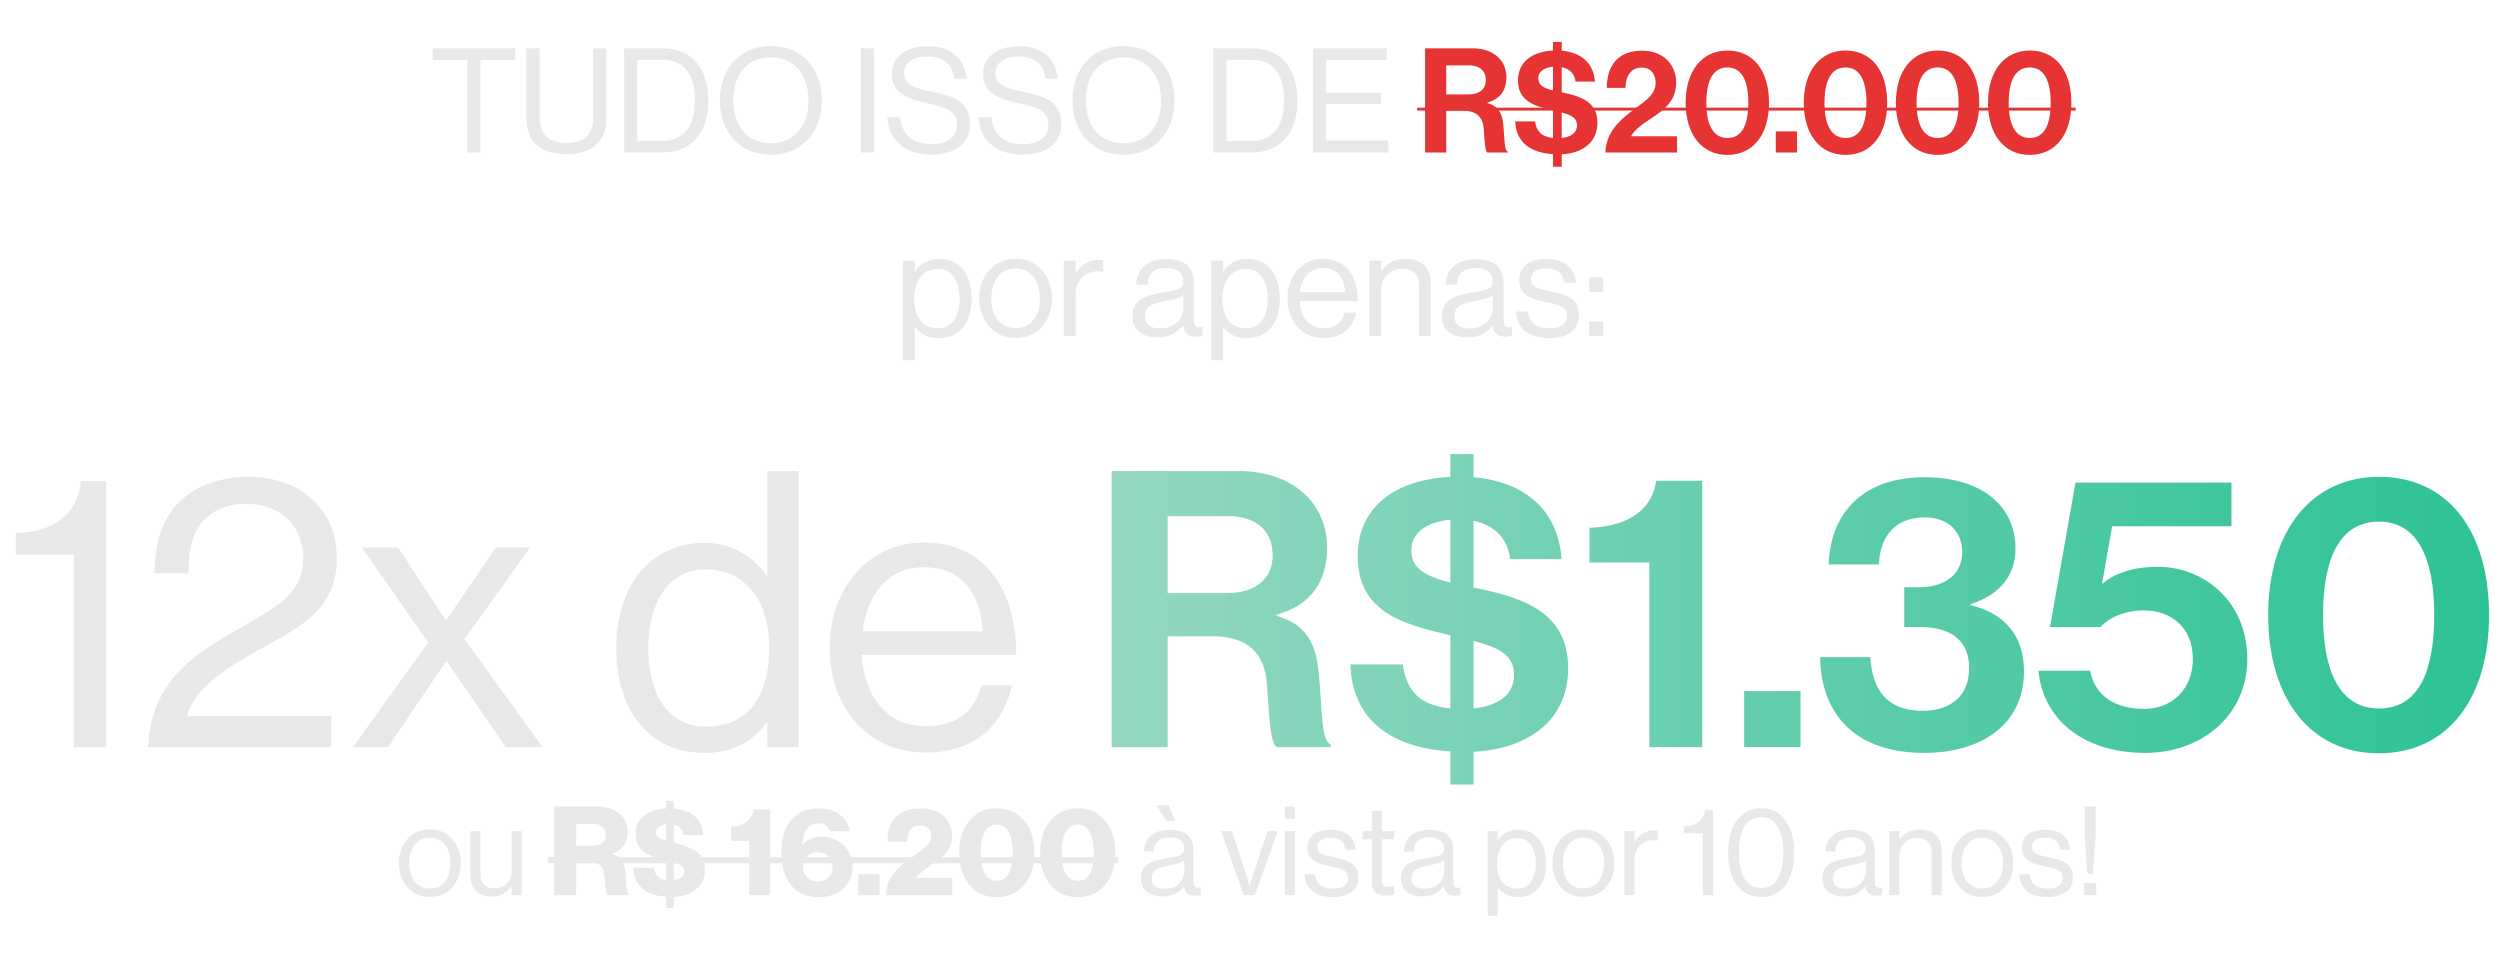
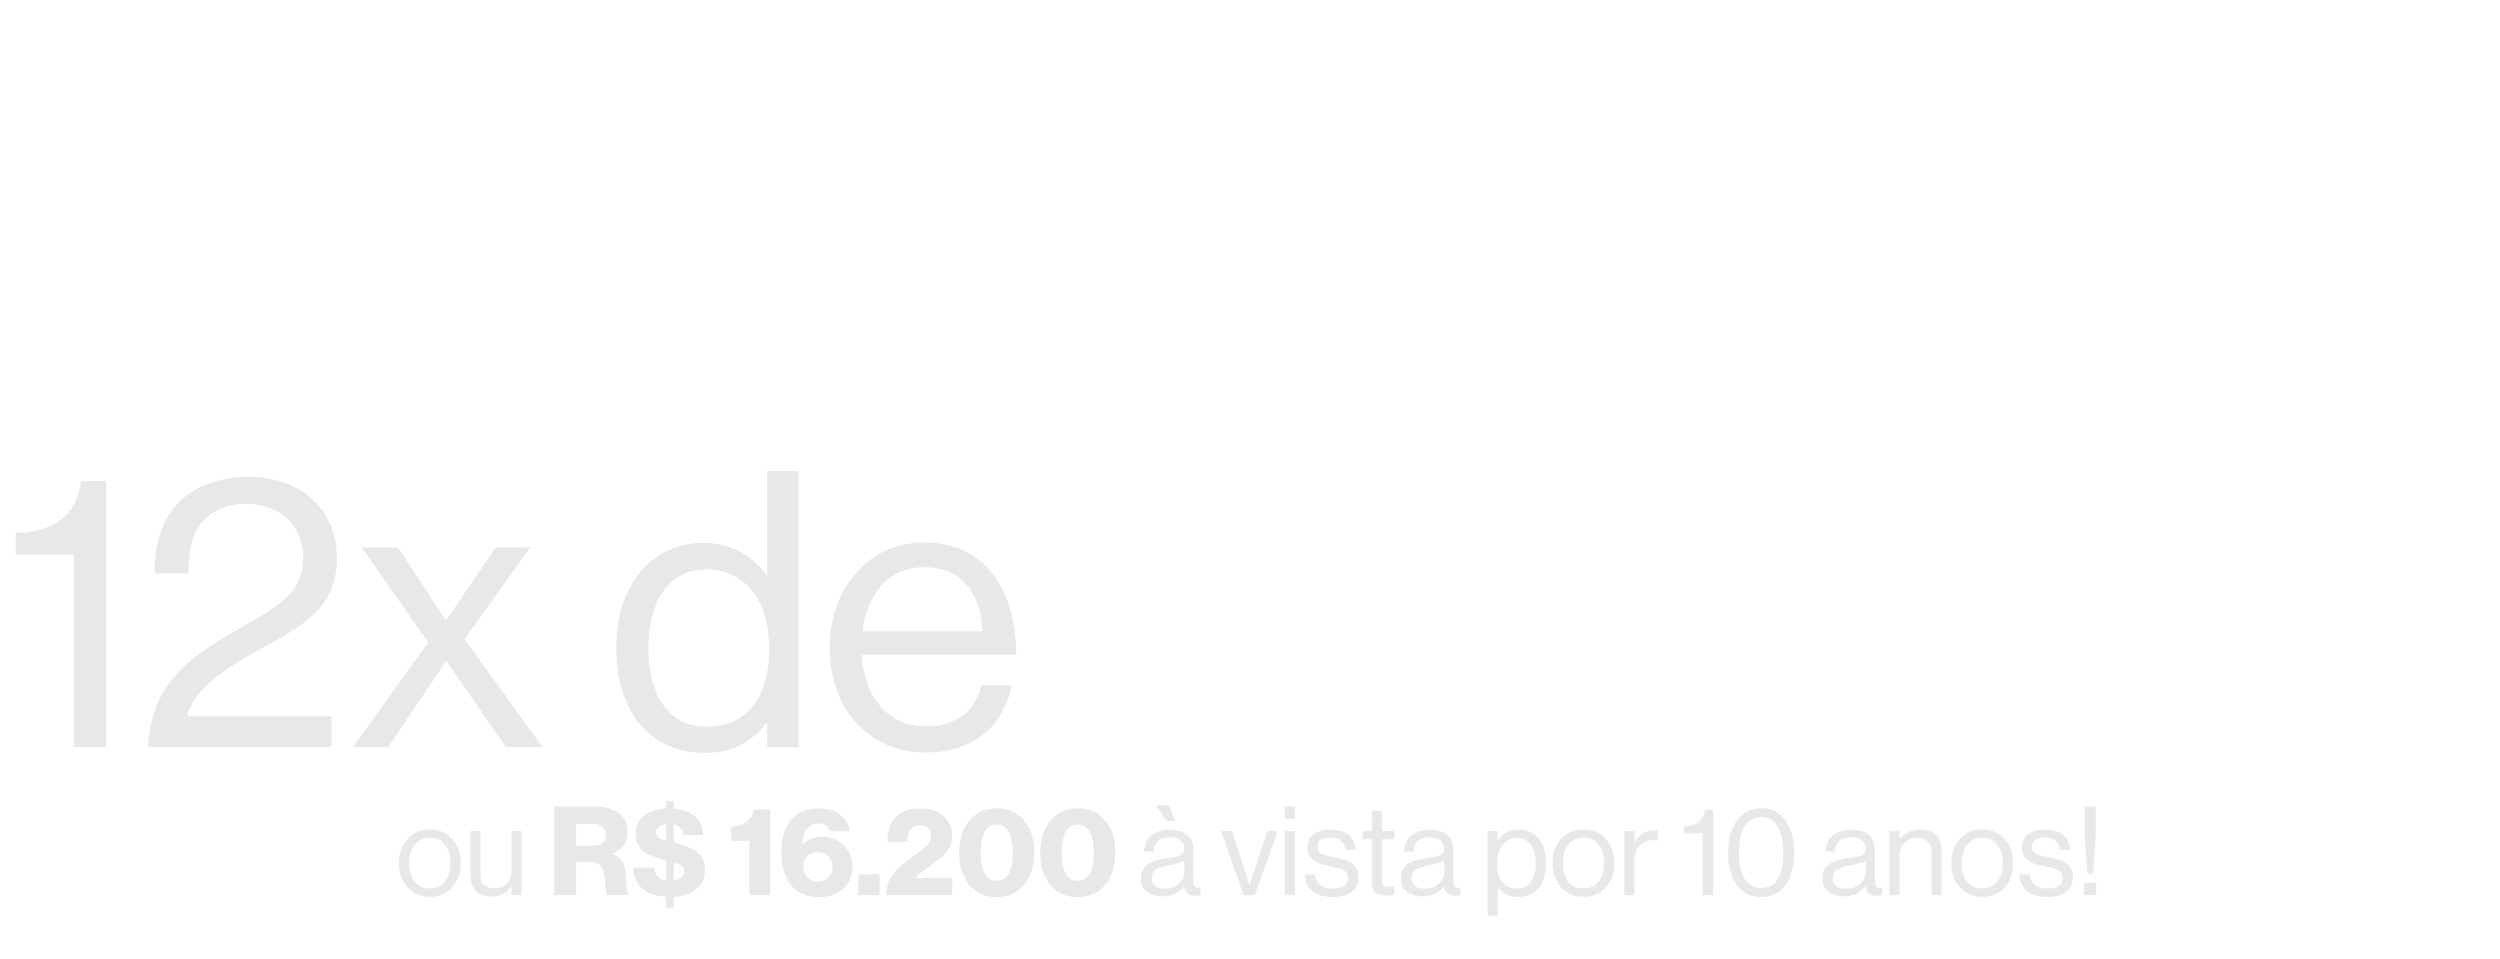
<svg xmlns="http://www.w3.org/2000/svg" width="477" height="183" viewBox="0 0 477 183" fill="none">
-   <path d="M82.557 11.419V9.222H98.298V11.419H91.679V29.108H89.176V11.419H82.557ZM108.07 29.413C103.731 29.413 100.449 27.494 100.449 22.683V9.222H102.953V22.433C102.953 25.826 104.872 27.272 108.153 27.272C111.296 27.272 113.187 25.826 113.187 22.433V9.222H115.69V22.683C115.69 27.494 112.325 29.413 108.07 29.413ZM119.089 29.108V9.222H126.32C132.299 9.222 135.136 13.283 135.136 19.234C135.136 25.186 132.105 29.108 126.125 29.108H119.089ZM121.592 26.91H126.042C130.714 26.91 132.577 23.907 132.577 19.234C132.577 14.562 130.909 11.392 126.236 11.392H121.592V26.91ZM147.084 29.525C141.077 29.525 137.35 25.103 137.35 19.151C137.35 13.199 141.077 8.777 147.084 8.777C153.091 8.777 156.818 13.199 156.818 19.151C156.818 25.103 153.091 29.525 147.084 29.525ZM147.084 27.328C151.756 27.328 154.259 23.823 154.259 19.151C154.259 14.479 151.756 10.947 147.084 10.947C142.411 10.947 139.908 14.479 139.908 19.151C139.908 23.823 142.411 27.328 147.084 27.328ZM164.284 29.108V9.222H166.787V29.108H164.284ZM177.787 29.497C172.197 29.497 169.527 26.382 169.305 22.377H171.752C172.086 25.742 174.144 27.494 177.899 27.494C180.652 27.494 182.627 26.243 182.627 23.768C182.627 21.042 180.235 20.402 176.675 19.624C173.171 18.845 170.167 17.844 170.167 14.089C170.167 10.808 172.893 8.833 176.925 8.833C181.904 8.833 183.962 11.364 184.462 15.035H182.098C181.737 12.198 179.901 10.78 176.981 10.78C174.283 10.78 172.503 11.92 172.503 13.978C172.503 16.231 174.728 16.898 177.704 17.482C181.57 18.261 185.102 19.207 185.102 23.684C185.102 27.411 182.07 29.497 177.787 29.497ZM195.197 29.497C189.607 29.497 186.937 26.382 186.714 22.377H189.162C189.495 25.742 191.554 27.494 195.308 27.494C198.061 27.494 200.036 26.243 200.036 23.768C200.036 21.042 197.644 20.402 194.084 19.624C190.58 18.845 187.577 17.844 187.577 14.089C187.577 10.808 190.302 8.833 194.335 8.833C199.313 8.833 201.371 11.364 201.872 15.035H199.508C199.146 12.198 197.311 10.78 194.39 10.78C191.693 10.78 189.913 11.92 189.913 13.978C189.913 16.231 192.138 16.898 195.113 17.482C198.979 18.261 202.511 19.207 202.511 23.684C202.511 27.411 199.48 29.497 195.197 29.497ZM214.358 29.525C208.351 29.525 204.624 25.103 204.624 19.151C204.624 13.199 208.351 8.777 214.358 8.777C220.366 8.777 224.092 13.199 224.092 19.151C224.092 25.103 220.366 29.525 214.358 29.525ZM214.358 27.328C219.031 27.328 221.534 23.823 221.534 19.151C221.534 14.479 219.031 10.947 214.358 10.947C209.686 10.947 207.183 14.479 207.183 19.151C207.183 23.823 209.686 27.328 214.358 27.328ZM231.503 29.108V9.222H238.734C244.713 9.222 247.55 13.283 247.55 19.234C247.55 25.186 244.519 29.108 238.539 29.108H231.503ZM234.006 26.91H238.456C243.128 26.91 244.991 23.907 244.991 19.234C244.991 14.562 243.323 11.392 238.65 11.392H234.006V26.91ZM250.515 29.108V9.222H264.559V11.419H253.018V17.705H263.503V19.819H253.018V26.799H264.893V29.108H250.515ZM172.3 68.724V49.729H174.553V51.759H174.609C175.693 50.285 177.14 49.395 179.226 49.395C182.869 49.395 185.4 52.176 185.4 56.96C185.4 61.577 183.036 64.525 179.142 64.525C177.195 64.525 175.805 63.941 174.609 62.411H174.553V68.724H172.3ZM178.975 62.633C181.729 62.633 183.091 60.242 183.091 56.988C183.091 53.762 181.729 51.314 179.003 51.314C175.86 51.314 174.414 53.873 174.414 56.988C174.414 60.103 175.666 62.633 178.975 62.633ZM193.792 64.497C189.509 64.497 186.839 61.104 186.839 56.932C186.839 52.76 189.509 49.367 193.792 49.367C198.103 49.367 200.717 52.76 200.717 56.932C200.717 61.104 198.103 64.497 193.792 64.497ZM193.792 62.606C196.851 62.606 198.409 60.103 198.409 56.932C198.409 53.762 196.851 51.231 193.792 51.231C190.733 51.231 189.148 53.762 189.148 56.932C189.148 60.103 190.733 62.606 193.792 62.606ZM205.217 49.729V52.121H205.272C206.134 50.73 207.636 49.562 209.555 49.562C209.972 49.562 210.195 49.618 210.473 49.729V51.898H210.389C210.056 51.787 209.833 51.759 209.388 51.759C207.163 51.759 205.217 53.428 205.217 56.126V64.108H202.964V49.729H205.217ZM228.215 64.247C226.741 64.247 225.963 63.579 225.74 62.105H225.712C224.85 63.218 223.376 64.386 220.929 64.386C218.203 64.386 216.062 63.106 216.062 60.381C216.062 56.988 218.732 56.292 222.319 55.736C224.35 55.43 225.768 55.236 225.768 53.678C225.768 52.065 224.6 51.147 222.542 51.147C220.206 51.147 219.038 52.149 218.954 54.318H216.785C216.868 51.537 218.704 49.451 222.514 49.451C225.573 49.451 227.826 50.591 227.826 54.012V60.854C227.826 62.022 228.104 62.661 229.356 62.383H229.439V64.024C229.161 64.135 228.799 64.247 228.215 64.247ZM221.429 62.661C224.433 62.661 225.796 60.464 225.796 58.795V56.348C225.045 56.821 223.738 57.182 222.514 57.405C220.261 57.822 218.453 58.212 218.453 60.325C218.453 62.244 219.955 62.661 221.429 62.661ZM231.101 68.724V49.729H233.354V51.759H233.41C234.494 50.285 235.94 49.395 238.026 49.395C241.67 49.395 244.2 52.176 244.2 56.96C244.2 61.577 241.836 64.525 237.943 64.525C235.996 64.525 234.605 63.941 233.41 62.411H233.354V68.724H231.101ZM237.776 62.633C240.529 62.633 241.892 60.242 241.892 56.988C241.892 53.762 240.529 51.314 237.804 51.314C234.661 51.314 233.215 53.873 233.215 56.988C233.215 60.103 234.466 62.633 237.776 62.633ZM252.593 64.497C248.199 64.497 245.64 61.104 245.64 56.932C245.64 52.76 248.365 49.367 252.454 49.367C256.765 49.367 259.073 52.705 259.073 57.461H247.948C248.115 60.381 249.7 62.606 252.593 62.606C254.679 62.606 256.069 61.605 256.57 59.658H258.767C258.099 62.745 255.847 64.497 252.593 64.497ZM252.454 51.147C249.784 51.147 248.338 53.15 248.004 55.764H256.653C256.514 52.9 255.04 51.147 252.454 51.147ZM263.528 49.729V51.62H263.584C264.613 50.257 266.059 49.395 268.145 49.395C271.149 49.395 272.984 51.036 272.984 54.012V64.108H270.732V54.207C270.732 52.343 269.508 51.286 267.478 51.286C265.197 51.286 263.528 52.9 263.528 55.264V64.108H261.276V49.729H263.528ZM287.261 64.247C285.787 64.247 285.008 63.579 284.785 62.105H284.757C283.895 63.218 282.421 64.386 279.974 64.386C277.248 64.386 275.107 63.106 275.107 60.381C275.107 56.988 277.777 56.292 281.364 55.736C283.395 55.43 284.813 55.236 284.813 53.678C284.813 52.065 283.645 51.147 281.587 51.147C279.251 51.147 278.083 52.149 277.999 54.318H275.83C275.913 51.537 277.749 49.451 281.559 49.451C284.618 49.451 286.871 50.591 286.871 54.012V60.854C286.871 62.022 287.149 62.661 288.401 62.383H288.484V64.024C288.206 64.135 287.845 64.247 287.261 64.247ZM280.475 62.661C283.478 62.661 284.841 60.464 284.841 58.795V56.348C284.09 56.821 282.783 57.182 281.559 57.405C279.306 57.822 277.499 58.212 277.499 60.325C277.499 62.244 279 62.661 280.475 62.661ZM295.597 64.525C291.648 64.525 289.451 62.661 289.229 59.435H291.537C291.843 61.938 293.512 62.633 295.653 62.633C298.017 62.633 298.99 61.605 298.99 60.27C298.99 58.657 297.878 58.239 295.236 57.683C292.399 57.099 289.868 56.515 289.868 53.372C289.868 50.98 291.704 49.423 295.041 49.423C298.601 49.423 300.353 51.12 300.687 53.928H298.379C298.156 52.037 297.127 51.203 294.986 51.203C292.928 51.203 292.093 52.121 292.093 53.261C292.093 54.819 293.484 55.124 295.959 55.625C298.851 56.209 301.271 56.849 301.271 60.158C301.271 63.051 298.907 64.525 295.597 64.525ZM303.205 55.681V52.927H305.903V55.681H303.205ZM303.205 64.108V61.354H305.903V64.108H303.205Z" fill="#E7E8E7" />
-   <path d="M271.908 29.109V9.224H281.03C284.868 9.224 287.426 11.449 287.426 14.758C287.426 17.094 286.342 18.874 283.783 19.57V19.653C285.619 20.181 286.564 21.238 286.815 23.658C287.093 26.467 286.982 28.608 287.677 28.914V29.109H283.811C283.31 28.886 283.255 26.662 283.088 24.52C282.921 22.351 281.697 21.127 279.194 21.127H275.94V29.109H271.908ZM275.94 12.478V18.012H280.223C282.42 18.012 283.505 16.872 283.505 15.287C283.505 13.674 282.476 12.478 280.335 12.478H275.94ZM296.309 31.807V29.415C291.775 29.137 289.217 26.912 289.105 23.157H292.888C293.138 25.104 294.167 26.105 296.309 26.328V21.044C296.253 21.044 296.197 21.044 296.17 21.016C292.777 20.237 289.634 19.319 289.634 15.342C289.634 11.755 292.415 9.836 296.309 9.641V8H297.977V9.669C301.704 10.002 304.068 12.06 304.318 15.565H300.619C300.425 14.007 299.396 13.089 297.977 12.811V17.623C298.033 17.651 298.089 17.651 298.144 17.651C301.732 18.374 304.791 19.486 304.791 23.435C304.791 27.162 301.927 29.248 297.977 29.443V31.807H296.309ZM300.897 23.908C300.897 22.49 299.813 21.933 297.977 21.461V26.328C299.59 26.161 300.897 25.438 300.897 23.908ZM293.5 14.925C293.5 16.204 294.39 16.761 296.309 17.261V12.728C294.556 12.895 293.5 13.701 293.5 14.925ZM306.3 29.109C306.439 25.466 308.72 23.241 310.889 21.544C313.281 19.653 315.895 18.318 315.895 15.871C315.895 14.091 314.949 12.895 313.253 12.895C311.334 12.895 310.194 14.285 310.138 16.761H306.578C306.578 12.422 308.803 9.669 313.336 9.669C317.48 9.669 319.816 12.478 319.816 15.759C319.816 19.347 317.369 21.044 315.033 22.601C313.559 23.547 311.835 24.77 311.195 25.994H319.983V29.109H306.3ZM329.575 29.554C324.708 29.554 321.621 25.66 321.621 19.597C321.621 13.507 324.763 9.641 329.603 9.641C334.525 9.641 337.529 13.479 337.529 19.597C337.529 25.66 334.525 29.554 329.575 29.554ZM329.603 26.328C332.439 26.328 333.58 23.686 333.58 19.597C333.58 15.565 332.412 12.867 329.603 12.867C326.766 12.867 325.57 15.537 325.57 19.597C325.57 23.63 326.766 26.328 329.603 26.328ZM338.817 29.109V25.076H342.877V29.109H338.817ZM352.117 29.554C347.25 29.554 344.163 25.66 344.163 19.597C344.163 13.507 347.306 9.641 352.145 9.641C357.068 9.641 360.071 13.479 360.071 19.597C360.071 25.66 357.068 29.554 352.117 29.554ZM352.145 26.328C354.982 26.328 356.122 23.686 356.122 19.597C356.122 15.565 354.954 12.867 352.145 12.867C349.308 12.867 348.113 15.537 348.113 19.597C348.113 23.63 349.308 26.328 352.145 26.328ZM369.69 29.554C364.823 29.554 361.736 25.66 361.736 19.597C361.736 13.507 364.878 9.641 369.718 9.641C374.64 9.641 377.644 13.479 377.644 19.597C377.644 25.66 374.64 29.554 369.69 29.554ZM369.718 26.328C372.554 26.328 373.695 23.686 373.695 19.597C373.695 15.565 372.526 12.867 369.718 12.867C366.881 12.867 365.685 15.537 365.685 19.597C365.685 23.63 366.881 26.328 369.718 26.328ZM387.262 29.554C382.395 29.554 379.308 25.66 379.308 19.597C379.308 13.507 382.451 9.641 387.29 9.641C392.213 9.641 395.216 13.479 395.216 19.597C395.216 25.66 392.213 29.554 387.262 29.554ZM387.29 26.328C390.127 26.328 391.267 23.686 391.267 19.597C391.267 15.565 390.099 12.867 387.29 12.867C384.453 12.867 383.257 15.537 383.257 19.597C383.257 23.63 384.453 26.328 387.29 26.328Z" fill="#E63333" />
-   <path d="M270.379 20.543H396.051V21.099H270.379V20.543Z" fill="#E63333" />
+   <path d="M270.379 20.543H396.051V21.099V20.543Z" fill="#E63333" />
  <path d="M14.05 142.55V105.789H3V101.664C9.188 101.516 14.492 99.233 15.45 91.792H20.238V142.55H14.05ZM28.246 142.55C28.836 129.069 38.339 124.133 47.179 119.05C53.809 115.219 57.861 112.641 57.861 106.526C57.861 100.338 53.588 96.139 46.884 96.139C43.348 96.139 40.696 97.317 38.854 99.306C36.865 101.443 35.981 104.242 35.981 109.399H29.499C29.499 102.916 31.193 98.791 34.287 95.697C37.528 92.529 42.243 90.982 47.4 90.982C57.64 90.982 64.27 97.465 64.27 106.452C64.27 116.177 57.64 119.418 49.536 123.912C44.085 126.932 37.086 131.058 35.687 136.657H63.239V142.55H28.246ZM67.339 142.55L81.704 122.586L69.034 104.463H75.958L85.019 118.313H85.167L94.596 104.463H101.152L88.629 121.923L103.51 142.55H96.512L85.24 126.196H85.093L74.043 142.55H67.339ZM134.458 143.655C124.071 143.655 117.588 135.846 117.588 123.617C117.588 110.946 124.882 103.579 134.311 103.579C139.689 103.579 143.814 106.231 146.245 109.841H146.393V89.877H152.36V142.55H146.393V137.909H146.245C143.372 141.592 139.836 143.655 134.458 143.655ZM134.679 138.646C143.151 138.646 146.761 132.31 146.761 123.691C146.761 114.851 142.488 108.663 134.606 108.663C127.386 108.663 123.703 115.145 123.703 123.691C123.703 132.31 127.386 138.646 134.679 138.646ZM176.724 143.581C165.085 143.581 158.307 134.594 158.307 123.544C158.307 112.493 165.527 103.505 176.356 103.505C187.774 103.505 193.889 112.346 193.889 124.943H164.422C164.864 132.678 169.063 138.572 176.724 138.572C182.249 138.572 185.933 135.92 187.259 130.763H193.079C191.311 138.94 185.343 143.581 176.724 143.581ZM176.356 108.221C169.284 108.221 165.453 113.525 164.569 120.45H187.48C187.111 112.862 183.207 108.221 176.356 108.221Z" fill="#E7E8E7" />
-   <path d="M212.1 142.549V89.876H236.263C246.429 89.876 253.206 95.77 253.206 104.536C253.206 110.724 250.333 115.439 243.556 117.281V117.502C248.418 118.902 250.923 121.701 251.586 128.11C252.322 135.55 252.028 141.223 253.869 142.033V142.549H243.629C242.303 141.96 242.156 136.066 241.714 130.394C241.272 124.648 238.031 121.406 231.401 121.406H222.781V142.549H212.1ZM222.781 98.495V113.155H234.126C239.946 113.155 242.819 110.135 242.819 105.936C242.819 101.663 240.093 98.495 234.421 98.495H222.781ZM276.733 149.695V143.359C264.726 142.623 257.948 136.729 257.653 126.784H267.672C268.335 131.941 271.061 134.593 276.733 135.182V121.185C276.586 121.185 276.439 121.185 276.365 121.112C267.378 119.049 259.053 116.618 259.053 106.083C259.053 96.58 266.42 91.497 276.733 90.981V86.635H281.154V91.055C291.025 91.939 297.287 97.39 297.95 106.672H288.152C287.636 102.547 284.911 100.116 281.154 99.379V112.124C281.301 112.198 281.448 112.198 281.596 112.198C291.099 114.113 299.202 117.06 299.202 127.521C299.202 137.392 291.614 142.917 281.154 143.433V149.695H276.733ZM288.889 128.773C288.889 125.016 286.016 123.543 281.154 122.29V135.182C285.426 134.74 288.889 132.825 288.889 128.773ZM269.293 104.978C269.293 108.367 271.65 109.84 276.733 111.166V99.158C272.092 99.6 269.293 101.737 269.293 104.978ZM314.691 142.549V107.335H303.273V100.705C309.461 100.484 314.986 98.201 316.017 91.718H324.784V142.549H314.691ZM332.784 142.549V131.867H343.54V142.549H332.784ZM367.171 143.654C354.131 143.654 347.428 136.435 347.28 125.384H356.857C357.225 131.425 359.878 135.624 366.802 135.624C372.401 135.624 375.716 132.604 375.716 127.447C375.716 122.585 372.622 119.638 366.434 119.638H363.34V112.05H366.213C371.001 112.05 374.39 109.619 374.39 105.346C374.39 101.368 371.664 98.716 367.244 98.716C361.498 98.716 358.699 102.473 358.478 107.704H348.901C349.269 97.759 355.531 91.055 367.244 91.055C377.779 91.055 384.556 96.285 384.556 104.683C384.556 110.356 380.947 113.671 375.937 115.292V115.439C382.346 116.986 386.177 121.112 386.177 128.11C386.177 138.571 377.558 143.654 367.171 143.654ZM409.263 143.654C398.066 143.654 389.889 137.761 388.931 127.963H398.802C399.686 132.898 403.812 135.256 409.042 135.256C414.788 135.256 418.398 131.13 418.398 125.753C418.398 119.786 414.346 116.47 409.042 116.47C405.212 116.47 402.265 117.944 400.791 119.638H391.141L396.003 92.086H425.765V100.411H403.001L401.086 111.314H401.233C403.443 109.398 407.053 108.146 411.694 108.146C420.608 108.146 428.785 114.85 428.785 125.753C428.785 136.287 420.313 143.654 409.263 143.654ZM453.842 143.728C440.95 143.728 432.773 133.414 432.773 117.355C432.773 101.221 441.097 90.981 453.915 90.981C466.954 90.981 474.911 101.147 474.911 117.355C474.911 133.414 466.954 143.728 453.842 143.728ZM453.915 135.182C461.429 135.182 464.45 128.184 464.45 117.355C464.45 106.672 461.356 99.527 453.915 99.527C446.401 99.527 443.233 106.599 443.233 117.355C443.233 128.036 446.401 135.182 453.915 135.182Z" fill="url(#paint0_linear_1312_293)" />
  <path d="M86.31 169.282C85.237 170.513 83.81 171.128 82.027 171.128C80.244 171.128 78.809 170.513 77.72 169.282C76.648 168.052 76.111 166.522 76.111 164.692C76.111 162.862 76.648 161.332 77.72 160.101C78.809 158.871 80.244 158.256 82.027 158.256C83.81 158.256 85.237 158.871 86.31 160.101C87.383 161.332 87.919 162.862 87.919 164.692C87.919 166.522 87.383 168.052 86.31 169.282ZM79.093 168.17C79.787 169.069 80.765 169.519 82.027 169.519C83.289 169.519 84.259 169.069 84.938 168.17C85.616 167.255 85.955 166.096 85.955 164.692C85.955 163.272 85.608 162.113 84.914 161.213C84.236 160.299 83.273 159.841 82.027 159.841C80.765 159.841 79.787 160.299 79.093 161.213C78.415 162.128 78.075 163.288 78.075 164.692C78.075 166.096 78.415 167.255 79.093 168.17ZM99.532 170.797H97.615V169.117H97.568C96.606 170.426 95.376 171.081 93.877 171.081C92.615 171.081 91.613 170.726 90.872 170.016C90.13 169.29 89.76 168.297 89.76 167.035V158.563H91.676V166.987C91.676 167.776 91.913 168.391 92.386 168.833C92.875 169.275 93.553 169.495 94.421 169.495C95.383 169.495 96.156 169.172 96.74 168.525C97.324 167.878 97.615 167.066 97.615 166.088V158.563H99.532V170.797ZM105.749 170.797V153.878H113.841C115.577 153.878 116.996 154.312 118.101 155.179C119.205 156.031 119.757 157.222 119.757 158.753C119.757 160.803 118.779 162.168 116.823 162.846V162.917C118.243 163.39 119.063 164.424 119.284 166.017C119.378 166.569 119.441 167.255 119.473 168.076C119.52 168.88 119.576 169.488 119.639 169.898C119.702 170.292 119.82 170.521 119.994 170.584V170.797H115.924C115.797 170.718 115.695 170.489 115.616 170.111C115.553 169.732 115.498 169.196 115.45 168.502C115.403 167.807 115.348 167.263 115.285 166.869C115.064 165.26 114.125 164.455 112.469 164.455H109.937V170.797H105.749ZM109.937 161.355H113.084C113.904 161.355 114.528 161.174 114.953 160.811C115.379 160.448 115.592 159.944 115.592 159.297C115.592 158.666 115.387 158.161 114.977 157.782C114.567 157.388 113.968 157.191 113.179 157.191H109.937V161.355ZM127.114 173.234V171.104C125.142 170.978 123.612 170.442 122.523 169.495C121.435 168.549 120.875 167.24 120.843 165.567H124.771C124.929 166.971 125.71 167.776 127.114 167.981V164.148C126.309 163.943 125.686 163.769 125.244 163.627C124.803 163.485 124.29 163.28 123.706 163.012C123.123 162.728 122.681 162.428 122.381 162.113C122.081 161.797 121.821 161.379 121.6 160.859C121.395 160.322 121.293 159.715 121.293 159.037C121.293 157.569 121.829 156.426 122.902 155.605C123.974 154.785 125.378 154.336 127.114 154.257V152.813H128.557V154.28C130.245 154.407 131.578 154.896 132.556 155.747C133.534 156.583 134.063 157.775 134.141 159.32H130.426C130.269 158.216 129.646 157.554 128.557 157.333V160.788C130.561 161.245 132.051 161.852 133.029 162.61C134.007 163.351 134.496 164.479 134.496 165.993C134.496 167.539 133.944 168.762 132.84 169.661C131.736 170.56 130.308 171.049 128.557 171.128V173.234H127.114ZM127.114 160.409V157.285C126.498 157.349 126.017 157.514 125.67 157.782C125.339 158.051 125.173 158.39 125.173 158.8C125.173 159.226 125.315 159.549 125.599 159.77C125.899 159.991 126.404 160.204 127.114 160.409ZM128.557 167.981C129.141 167.902 129.614 167.729 129.977 167.46C130.355 167.176 130.545 166.79 130.545 166.301C130.545 165.843 130.387 165.496 130.072 165.26C129.772 165.007 129.267 164.779 128.557 164.574V167.981ZM142.975 170.797V160.433H139.497V157.735C140.633 157.704 141.587 157.412 142.36 156.86C143.133 156.307 143.614 155.503 143.803 154.446H146.974V170.797H142.975ZM156.209 171.175C153.905 171.175 152.147 170.41 150.932 168.88C149.717 167.35 149.102 165.331 149.086 162.823C149.055 160.015 149.709 157.853 151.05 156.339C152.265 154.951 153.976 154.257 156.185 154.257C157.841 154.257 159.19 154.643 160.231 155.416C161.272 156.189 161.919 157.246 162.172 158.587H158.362C158.062 157.593 157.352 157.096 156.232 157.096C155.254 157.096 154.489 157.451 153.937 158.161C153.401 158.871 153.101 159.88 153.038 161.19H153.085C154.063 160.164 155.302 159.652 156.8 159.652C158.409 159.652 159.782 160.188 160.917 161.261C162.069 162.334 162.645 163.714 162.645 165.402C162.645 167.121 162.038 168.517 160.823 169.59C159.624 170.647 158.086 171.175 156.209 171.175ZM154.032 167.413C154.568 167.934 155.246 168.194 156.067 168.194C156.887 168.194 157.557 167.934 158.078 167.413C158.599 166.893 158.859 166.23 158.859 165.425C158.859 164.621 158.591 163.95 158.054 163.414C157.534 162.862 156.871 162.586 156.067 162.586C155.215 162.586 154.529 162.854 154.008 163.39C153.503 163.911 153.251 164.589 153.251 165.425C153.251 166.23 153.511 166.893 154.032 167.413ZM163.764 170.797V166.822H167.81V170.797H163.764ZM169.096 170.797C169.112 169.535 169.364 168.47 169.853 167.602C170.358 166.735 171.06 165.922 171.959 165.165C172.433 164.755 173.213 164.156 174.302 163.367C175.39 162.578 176.155 161.986 176.597 161.592C177.307 160.961 177.662 160.291 177.662 159.581C177.662 158.934 177.481 158.421 177.118 158.043C176.755 157.664 176.234 157.475 175.556 157.475C174.783 157.475 174.199 157.719 173.805 158.208C173.332 158.745 173.087 159.541 173.071 160.598H169.333C169.333 158.863 169.703 157.491 170.445 156.481C171.47 154.998 173.206 154.257 175.651 154.257C177.528 154.257 178.995 154.746 180.052 155.724C181.125 156.702 181.661 157.94 181.661 159.439C181.661 160.464 181.424 161.332 180.951 162.042C180.478 162.752 179.815 163.438 178.963 164.1C178.679 164.321 177.993 164.826 176.905 165.615C175.832 166.388 175.075 167.011 174.633 167.484V167.508H181.685V170.797H169.096ZM190.178 168.052C192.213 168.052 193.231 166.269 193.231 162.704C193.231 161.048 192.978 159.739 192.473 158.776C191.984 157.814 191.219 157.333 190.178 157.333C189.137 157.333 188.364 157.814 187.859 158.776C187.354 159.723 187.102 161.032 187.102 162.704C187.102 164.376 187.354 165.686 187.859 166.632C188.364 167.579 189.137 168.052 190.178 168.052ZM190.154 171.175C188.025 171.175 186.297 170.402 184.972 168.857C183.663 167.311 183.008 165.26 183.008 162.704C183.008 160.133 183.663 158.082 184.972 156.552C186.297 155.006 188.033 154.233 190.178 154.233C192.355 154.233 194.09 155.006 195.384 156.552C196.693 158.082 197.348 160.133 197.348 162.704C197.348 165.276 196.685 167.334 195.36 168.88C194.051 170.41 192.316 171.175 190.154 171.175ZM205.637 168.052C207.672 168.052 208.69 166.269 208.69 162.704C208.69 161.048 208.437 159.739 207.933 158.776C207.444 157.814 206.679 157.333 205.637 157.333C204.596 157.333 203.823 157.814 203.318 158.776C202.814 159.723 202.561 161.032 202.561 162.704C202.561 164.376 202.814 165.686 203.318 166.632C203.823 167.579 204.596 168.052 205.637 168.052ZM205.614 171.175C203.484 171.175 201.757 170.402 200.432 168.857C199.122 167.311 198.468 165.26 198.468 162.704C198.468 160.133 199.122 158.082 200.432 156.552C201.757 155.006 203.492 154.233 205.637 154.233C207.814 154.233 209.55 155.006 210.843 156.552C212.153 158.082 212.807 160.133 212.807 162.704C212.807 165.276 212.145 167.334 210.82 168.88C209.51 170.41 207.775 171.175 205.614 171.175ZM228.034 170.915C226.819 170.915 226.117 170.308 225.928 169.093H225.904C224.895 170.387 223.538 171.034 221.835 171.034C220.62 171.034 219.626 170.742 218.853 170.158C218.08 169.574 217.694 168.73 217.694 167.626C217.694 167.058 217.78 166.569 217.954 166.159C218.143 165.733 218.38 165.394 218.664 165.141C218.948 164.873 219.334 164.645 219.823 164.455C220.328 164.25 220.809 164.1 221.267 164.006C221.724 163.895 222.308 163.785 223.018 163.674C223.475 163.611 223.799 163.564 223.988 163.532C224.193 163.485 224.453 163.422 224.769 163.343C225.084 163.248 225.305 163.146 225.431 163.036C225.557 162.925 225.676 162.775 225.786 162.586C225.897 162.397 225.952 162.176 225.952 161.923C225.952 161.229 225.707 160.701 225.218 160.338C224.745 159.959 224.075 159.77 223.207 159.77C221.235 159.77 220.218 160.669 220.154 162.468H218.309C218.34 161.221 218.766 160.22 219.587 159.462C220.423 158.705 221.622 158.327 223.183 158.327C226.196 158.327 227.703 159.62 227.703 162.207V168.028C227.703 168.565 227.79 168.943 227.963 169.164C228.152 169.385 228.499 169.44 229.004 169.33H229.075V170.726C228.76 170.852 228.413 170.915 228.034 170.915ZM222.26 169.566C223.444 169.566 224.359 169.227 225.005 168.549C225.652 167.855 225.975 167.098 225.975 166.277V164.195C225.392 164.558 224.461 164.858 223.183 165.094C222.71 165.189 222.339 165.268 222.071 165.331C221.803 165.378 221.495 165.473 221.148 165.615C220.801 165.741 220.541 165.883 220.367 166.041C220.194 166.198 220.044 166.411 219.918 166.68C219.792 166.932 219.729 167.232 219.729 167.579C219.729 168.904 220.572 169.566 222.26 169.566ZM222.568 156.647L220.628 153.641H222.994L224.201 156.647H222.568ZM237.285 170.797L233.002 158.563H235.061L237.593 166.325L238.397 168.904H238.444C238.744 167.894 239.012 167.035 239.249 166.325L241.828 158.563H243.816L239.415 170.797H237.285ZM245.163 170.797V158.563H247.08V170.797H245.163ZM245.163 156.244V153.878H247.08V156.244H245.163ZM254.33 171.152C252.658 171.152 251.357 170.781 250.426 170.04C249.511 169.282 249.006 168.21 248.911 166.822H250.875C251.096 168.636 252.264 169.543 254.378 169.543C255.34 169.543 256.05 169.361 256.507 168.999C256.98 168.62 257.217 168.131 257.217 167.531C257.217 166.885 256.988 166.419 256.531 166.135C256.073 165.851 255.237 165.583 254.023 165.331C253.518 165.22 253.116 165.134 252.816 165.071C252.532 164.992 252.185 164.889 251.775 164.763C251.364 164.621 251.041 164.471 250.804 164.313C250.584 164.14 250.355 163.935 250.118 163.698C249.882 163.461 249.708 163.17 249.598 162.823C249.503 162.475 249.456 162.089 249.456 161.663C249.456 160.622 249.834 159.802 250.592 159.202C251.364 158.603 252.453 158.303 253.857 158.303C256.76 158.303 258.361 159.581 258.66 162.136H256.696C256.602 161.332 256.326 160.748 255.868 160.385C255.411 160.007 254.725 159.817 253.81 159.817C252.974 159.817 252.35 159.983 251.94 160.314C251.546 160.63 251.349 161.048 251.349 161.568C251.349 162.168 251.585 162.594 252.059 162.846C252.532 163.083 253.392 163.327 254.638 163.58C255.395 163.738 255.987 163.887 256.413 164.029C256.854 164.156 257.312 164.361 257.785 164.645C258.258 164.913 258.605 165.276 258.826 165.733C259.047 166.191 259.157 166.758 259.157 167.437C259.157 168.636 258.716 169.559 257.832 170.205C256.949 170.836 255.782 171.152 254.33 171.152ZM259.98 160.125V158.563H261.755V154.706H263.672V158.563H266.038V160.125H263.672V168.076C263.672 168.833 264.082 169.211 264.902 169.211C265.249 169.211 265.588 169.156 265.92 169.046H265.991V170.702C265.47 170.813 264.957 170.868 264.452 170.868C262.654 170.868 261.755 170.079 261.755 168.502V160.125H259.98ZM277.624 170.915C276.409 170.915 275.707 170.308 275.518 169.093H275.494C274.485 170.387 273.128 171.034 271.424 171.034C270.21 171.034 269.216 170.742 268.443 170.158C267.67 169.574 267.284 168.73 267.284 167.626C267.284 167.058 267.37 166.569 267.544 166.159C267.733 165.733 267.97 165.394 268.254 165.141C268.538 164.873 268.924 164.645 269.413 164.455C269.918 164.25 270.399 164.1 270.857 164.006C271.314 163.895 271.898 163.785 272.608 163.674C273.065 163.611 273.388 163.564 273.578 163.532C273.783 163.485 274.043 163.422 274.359 163.343C274.674 163.248 274.895 163.146 275.021 163.036C275.147 162.925 275.266 162.775 275.376 162.586C275.487 162.397 275.542 162.176 275.542 161.923C275.542 161.229 275.297 160.701 274.808 160.338C274.335 159.959 273.665 159.77 272.797 159.77C270.825 159.77 269.808 160.669 269.744 162.468H267.899C267.93 161.221 268.356 160.22 269.177 159.462C270.013 158.705 271.212 158.327 272.773 158.327C275.786 158.327 277.293 159.62 277.293 162.207V168.028C277.293 168.565 277.38 168.943 277.553 169.164C277.742 169.385 278.089 169.44 278.594 169.33H278.665V170.726C278.35 170.852 278.003 170.915 277.624 170.915ZM271.85 169.566C273.034 169.566 273.949 169.227 274.595 168.549C275.242 167.855 275.565 167.098 275.565 166.277V164.195C274.982 164.558 274.051 164.858 272.773 165.094C272.3 165.189 271.929 165.268 271.661 165.331C271.393 165.378 271.085 165.473 270.738 165.615C270.391 165.741 270.131 165.883 269.957 166.041C269.784 166.198 269.634 166.411 269.508 166.68C269.382 166.932 269.319 167.232 269.319 167.579C269.319 168.904 270.162 169.566 271.85 169.566ZM283.846 174.725V158.563H285.763V160.291H285.81C286.804 158.95 288.113 158.279 289.738 158.279C291.316 158.279 292.586 158.855 293.548 160.007C294.51 161.142 294.991 162.712 294.991 164.716C294.991 166.687 294.518 168.257 293.571 169.424C292.625 170.576 291.324 171.152 289.667 171.152C288.027 171.152 286.741 170.552 285.81 169.353H285.763V174.725H283.846ZM289.525 169.543C290.661 169.543 291.529 169.101 292.128 168.218C292.728 167.334 293.027 166.175 293.027 164.739C293.027 163.304 292.728 162.144 292.128 161.261C291.529 160.362 290.669 159.912 289.549 159.912C288.271 159.912 287.301 160.37 286.638 161.284C285.976 162.184 285.644 163.335 285.644 164.739C285.644 166.175 285.96 167.334 286.591 168.218C287.222 169.101 288.2 169.543 289.525 169.543ZM306.415 169.282C305.342 170.513 303.914 171.128 302.132 171.128C300.349 171.128 298.914 170.513 297.825 169.282C296.752 168.052 296.216 166.522 296.216 164.692C296.216 162.862 296.752 161.332 297.825 160.101C298.914 158.871 300.349 158.256 302.132 158.256C303.914 158.256 305.342 158.871 306.415 160.101C307.487 161.332 308.024 162.862 308.024 164.692C308.024 166.522 307.487 168.052 306.415 169.282ZM299.197 168.17C299.892 169.069 300.87 169.519 302.132 169.519C303.394 169.519 304.364 169.069 305.042 168.17C305.72 167.255 306.06 166.096 306.06 164.692C306.06 163.272 305.713 162.113 305.018 161.213C304.34 160.299 303.378 159.841 302.132 159.841C300.87 159.841 299.892 160.299 299.197 161.213C298.519 162.128 298.18 163.288 298.18 164.692C298.18 166.096 298.519 167.255 299.197 168.17ZM311.852 158.563V160.598H311.899C312.294 159.951 312.806 159.431 313.437 159.037C314.068 158.626 314.77 158.421 315.543 158.421C315.827 158.421 316.087 158.469 316.324 158.563V160.409H316.253C316.016 160.33 315.733 160.291 315.401 160.291C314.423 160.291 313.587 160.638 312.893 161.332C312.199 162.01 311.852 162.901 311.852 164.006V170.797H309.935V158.563H311.852ZM324.865 170.797V158.989H321.316V157.664C323.714 157.601 325.047 156.544 325.315 154.493H326.853V170.797H324.865ZM336.027 171.152C334.055 171.152 332.509 170.395 331.389 168.88C330.285 167.35 329.733 165.283 329.733 162.681C329.733 160.062 330.301 157.995 331.436 156.481C332.588 154.967 334.126 154.209 336.051 154.209C337.975 154.209 339.497 154.967 340.618 156.481C341.753 157.98 342.321 160.046 342.321 162.681C342.321 165.299 341.769 167.366 340.665 168.88C339.576 170.395 338.03 171.152 336.027 171.152ZM332.856 167.65C333.582 168.833 334.647 169.424 336.051 169.424C337.455 169.424 338.504 168.841 339.198 167.673C339.908 166.49 340.263 164.826 340.263 162.681C340.263 160.567 339.9 158.91 339.174 157.711C338.464 156.512 337.423 155.913 336.051 155.913C334.647 155.913 333.582 156.505 332.856 157.688C332.146 158.871 331.791 160.535 331.791 162.681C331.791 164.794 332.146 166.451 332.856 167.65ZM358.04 170.915C356.826 170.915 356.124 170.308 355.934 169.093H355.911C354.901 170.387 353.544 171.034 351.841 171.034C350.626 171.034 349.632 170.742 348.859 170.158C348.086 169.574 347.7 168.73 347.7 167.626C347.7 167.058 347.786 166.569 347.96 166.159C348.149 165.733 348.386 165.394 348.67 165.141C348.954 164.873 349.34 164.645 349.829 164.455C350.334 164.25 350.815 164.1 351.273 164.006C351.73 163.895 352.314 163.785 353.024 163.674C353.481 163.611 353.805 163.564 353.994 163.532C354.199 163.485 354.459 163.422 354.775 163.343C355.09 163.248 355.311 163.146 355.437 163.036C355.564 162.925 355.682 162.775 355.792 162.586C355.903 162.397 355.958 162.176 355.958 161.923C355.958 161.229 355.713 160.701 355.224 160.338C354.751 159.959 354.081 159.77 353.213 159.77C351.241 159.77 350.224 160.669 350.161 162.468H348.315C348.346 161.221 348.772 160.22 349.593 159.462C350.429 158.705 351.628 158.327 353.189 158.327C356.203 158.327 357.709 159.62 357.709 162.207V168.028C357.709 168.565 357.796 168.943 357.969 169.164C358.159 169.385 358.506 169.44 359.01 169.33H359.081V170.726C358.766 170.852 358.419 170.915 358.04 170.915ZM352.267 169.566C353.45 169.566 354.365 169.227 355.011 168.549C355.658 167.855 355.982 167.098 355.982 166.277V164.195C355.398 164.558 354.467 164.858 353.189 165.094C352.716 165.189 352.345 165.268 352.077 165.331C351.809 165.378 351.502 165.473 351.154 165.615C350.807 165.741 350.547 165.883 350.374 166.041C350.2 166.198 350.05 166.411 349.924 166.68C349.798 166.932 349.735 167.232 349.735 167.579C349.735 168.904 350.579 169.566 352.267 169.566ZM362.412 158.563V160.172H362.46C363.406 158.91 364.7 158.279 366.34 158.279C367.634 158.279 368.644 158.618 369.369 159.297C370.095 159.975 370.458 160.945 370.458 162.207V170.797H368.541V162.373C368.541 161.584 368.296 160.977 367.807 160.551C367.318 160.109 366.64 159.888 365.772 159.888C364.794 159.888 363.99 160.204 363.359 160.835C362.728 161.466 362.412 162.278 362.412 163.272V170.797H360.496V158.563H362.412ZM382.51 169.282C381.437 170.513 380.009 171.128 378.227 171.128C376.444 171.128 375.008 170.513 373.92 169.282C372.847 168.052 372.311 166.522 372.311 164.692C372.311 162.862 372.847 161.332 373.92 160.101C375.008 158.871 376.444 158.256 378.227 158.256C380.009 158.256 381.437 158.871 382.51 160.101C383.582 161.332 384.119 162.862 384.119 164.692C384.119 166.522 383.582 168.052 382.51 169.282ZM375.292 168.17C375.987 169.069 376.965 169.519 378.227 169.519C379.489 169.519 380.459 169.069 381.137 168.17C381.815 167.255 382.155 166.096 382.155 164.692C382.155 163.272 381.808 162.113 381.113 161.213C380.435 160.299 379.473 159.841 378.227 159.841C376.965 159.841 375.987 160.299 375.292 161.213C374.614 162.128 374.275 163.288 374.275 164.692C374.275 166.096 374.614 167.255 375.292 168.17ZM390.668 171.152C388.996 171.152 387.694 170.781 386.764 170.04C385.849 169.282 385.344 168.21 385.249 166.822H387.213C387.434 168.636 388.601 169.543 390.715 169.543C391.678 169.543 392.387 169.361 392.845 168.999C393.318 168.62 393.555 168.131 393.555 167.531C393.555 166.885 393.326 166.419 392.869 166.135C392.411 165.851 391.575 165.583 390.36 165.331C389.856 165.22 389.453 165.134 389.154 165.071C388.87 164.992 388.523 164.889 388.112 164.763C387.702 164.621 387.379 164.471 387.142 164.313C386.921 164.14 386.693 163.935 386.456 163.698C386.219 163.461 386.046 163.17 385.935 162.823C385.841 162.475 385.793 162.089 385.793 161.663C385.793 160.622 386.172 159.802 386.929 159.202C387.702 158.603 388.791 158.303 390.195 158.303C393.097 158.303 394.699 159.581 394.998 162.136H393.034C392.94 161.332 392.664 160.748 392.206 160.385C391.749 160.007 391.062 159.817 390.147 159.817C389.311 159.817 388.688 159.983 388.278 160.314C387.884 160.63 387.687 161.048 387.687 161.568C387.687 162.168 387.923 162.594 388.396 162.846C388.87 163.083 389.729 163.327 390.976 163.58C391.733 163.738 392.324 163.887 392.75 164.029C393.192 164.156 393.65 164.361 394.123 164.645C394.596 164.913 394.943 165.276 395.164 165.733C395.385 166.191 395.495 166.758 395.495 167.437C395.495 168.636 395.053 169.559 394.17 170.205C393.287 170.836 392.119 171.152 390.668 171.152ZM398.276 166.703L397.756 159.297V153.878H399.862V159.297L399.341 166.703H398.276ZM397.661 170.797V168.454H399.957V170.797H397.661Z" fill="#E7E8E7" />
-   <path d="M104.589 163.532H213.359V164.716H104.589V163.532Z" fill="#E7E8E7" />
  <defs>
    <linearGradient id="paint0_linear_1312_293" x1="0.497" y1="116.049" x2="477.497" y2="116.049" gradientUnits="userSpaceOnUse">
      <stop stop-color="#E7E8E7" />
      <stop offset="1" stop-color="#2CC295" />
    </linearGradient>
  </defs>
</svg>